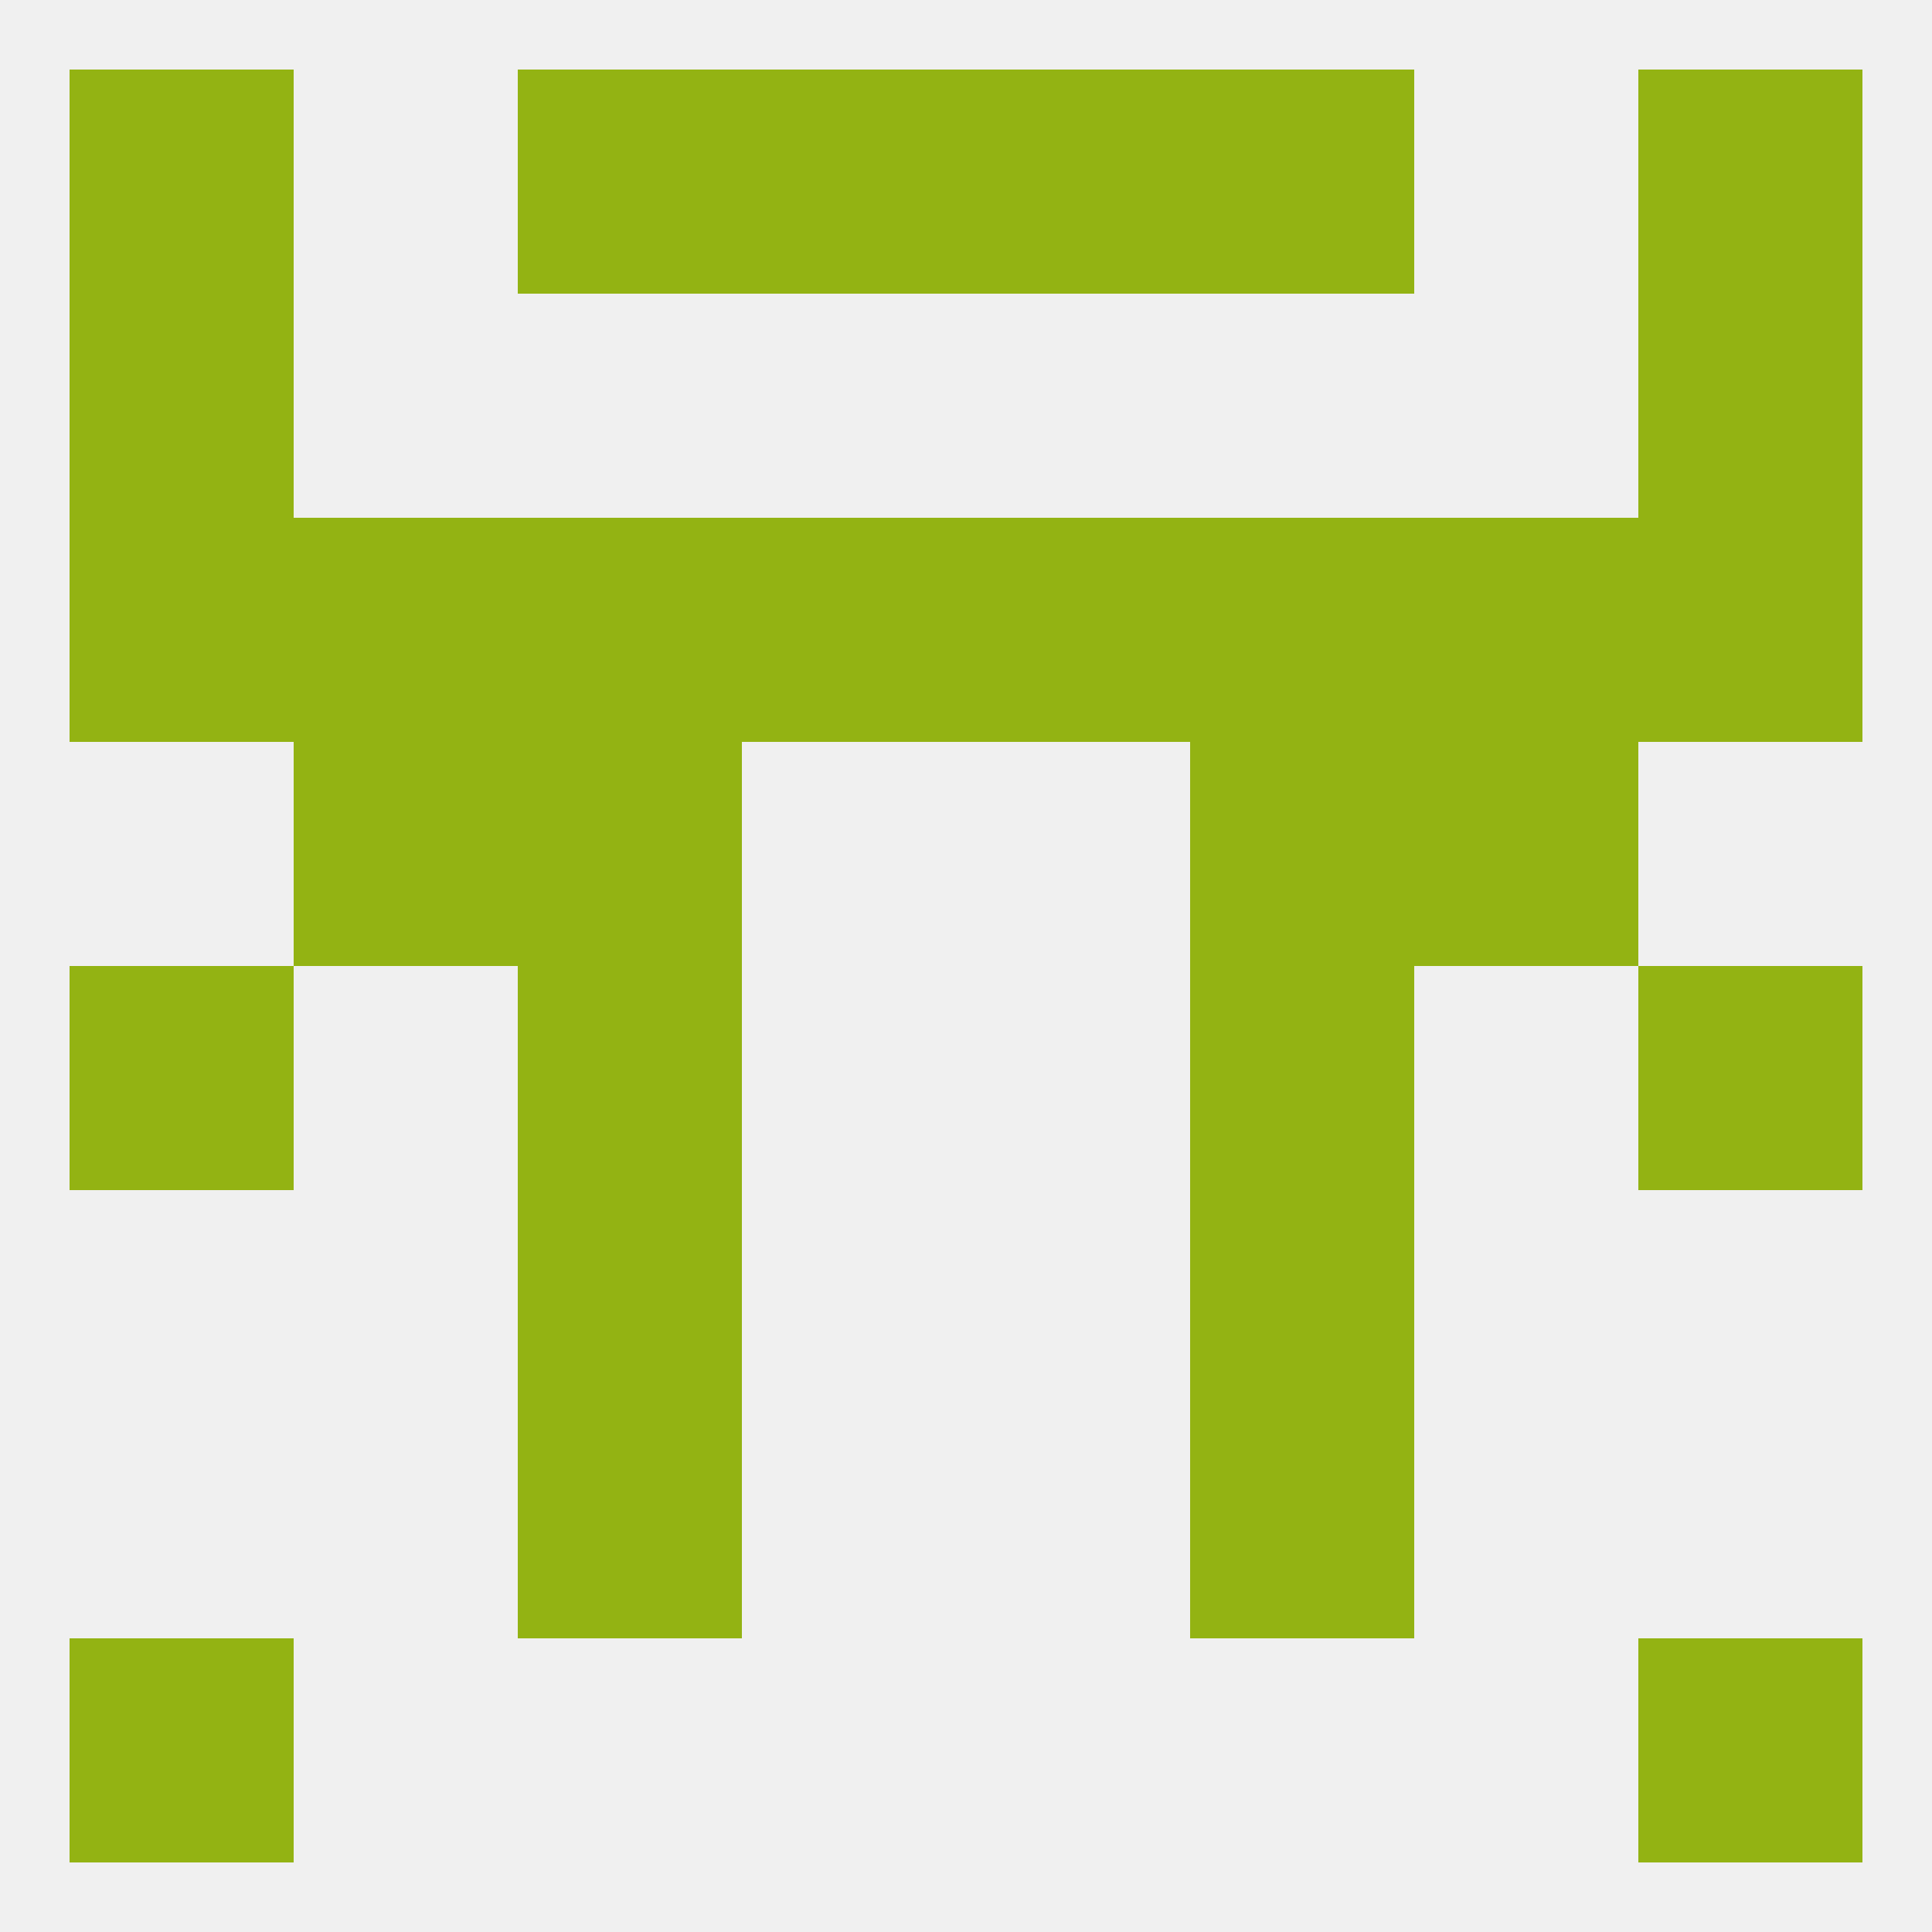
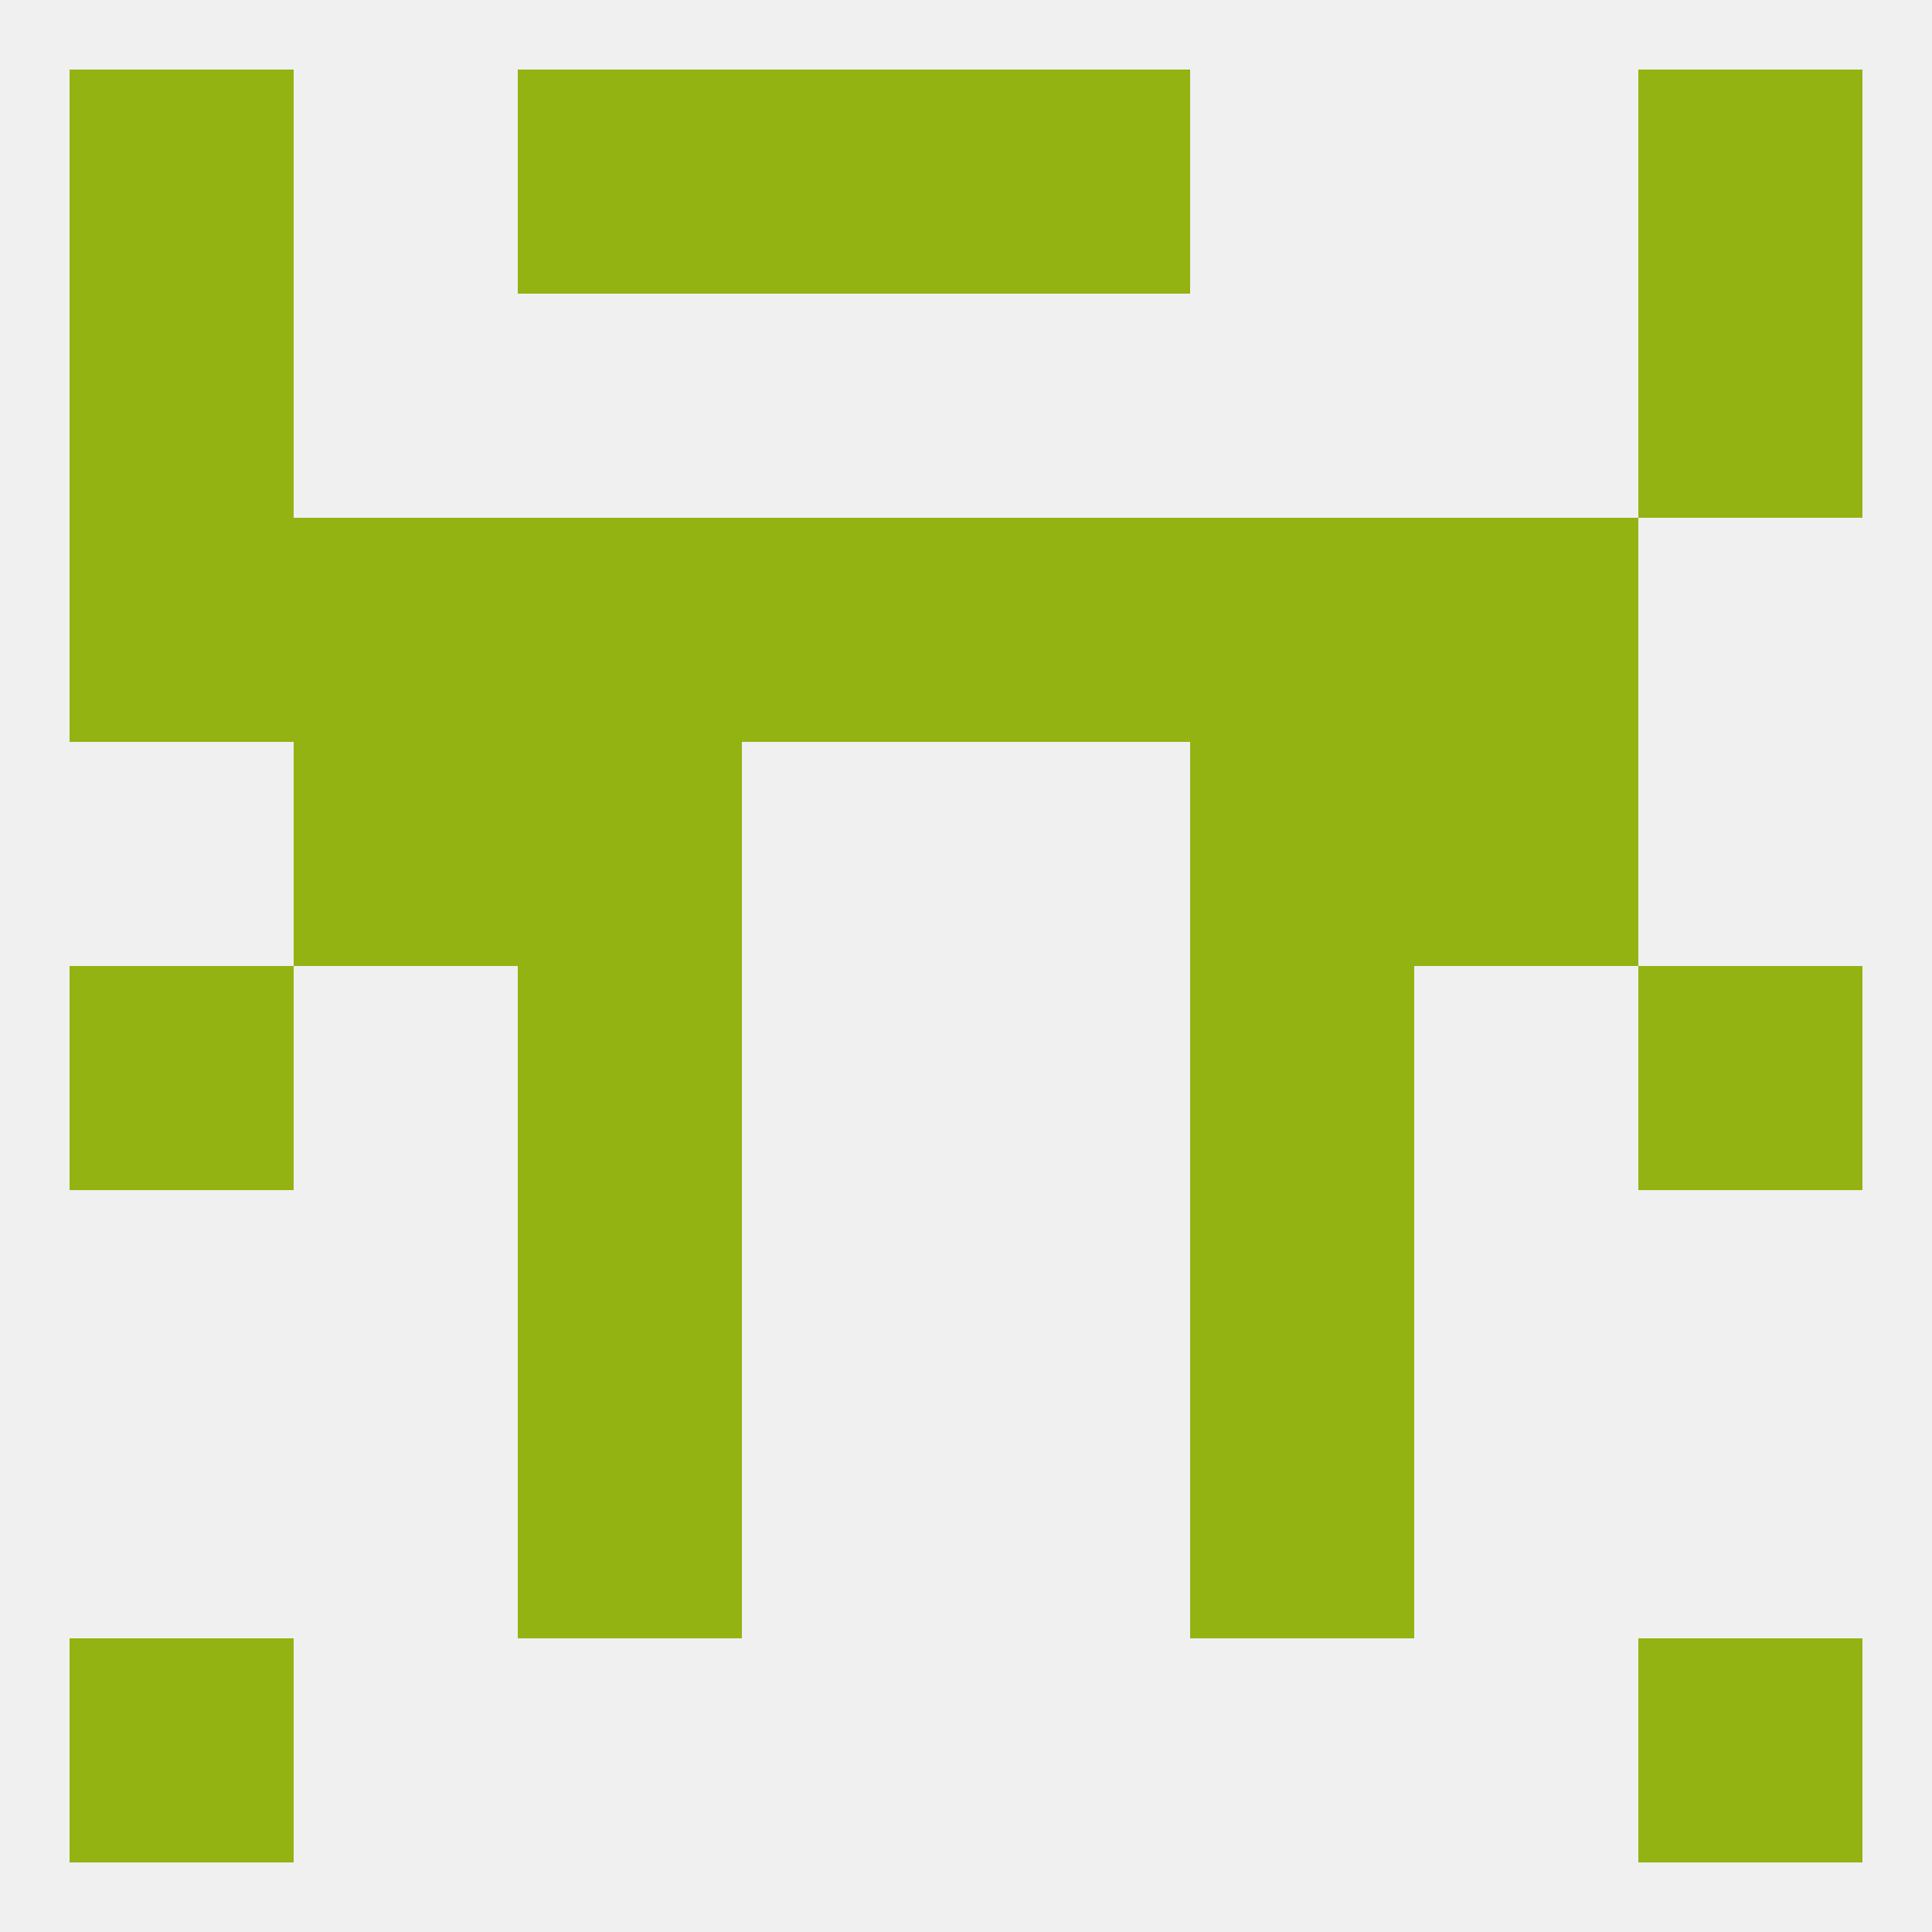
<svg xmlns="http://www.w3.org/2000/svg" version="1.1" baseprofile="full" width="250" height="250" viewBox="0 0 250 250">
  <rect width="100%" height="100%" fill="rgba(240,240,240,255)" />
  <rect x="96" y="67" width="29" height="29" fill="rgba(147,179,19,255)" />
  <rect x="125" y="67" width="29" height="29" fill="rgba(147,179,19,255)" />
  <rect x="38" y="67" width="29" height="29" fill="rgba(147,179,19,255)" />
  <rect x="183" y="67" width="29" height="29" fill="rgba(147,179,19,255)" />
  <rect x="9" y="67" width="29" height="29" fill="rgba(147,179,19,255)" />
-   <rect x="212" y="67" width="29" height="29" fill="rgba(147,179,19,255)" />
  <rect x="67" y="67" width="29" height="29" fill="rgba(147,179,19,255)" />
  <rect x="154" y="67" width="29" height="29" fill="rgba(147,179,19,255)" />
  <rect x="38" y="96" width="29" height="29" fill="rgba(147,179,19,255)" />
  <rect x="183" y="96" width="29" height="29" fill="rgba(147,179,19,255)" />
  <rect x="67" y="96" width="29" height="29" fill="rgba(147,179,19,255)" />
  <rect x="154" y="96" width="29" height="29" fill="rgba(147,179,19,255)" />
  <rect x="67" y="154" width="29" height="29" fill="rgba(147,179,19,255)" />
  <rect x="154" y="154" width="29" height="29" fill="rgba(147,179,19,255)" />
  <rect x="154" y="183" width="29" height="29" fill="rgba(147,179,19,255)" />
  <rect x="67" y="183" width="29" height="29" fill="rgba(147,179,19,255)" />
  <rect x="96" y="9" width="29" height="29" fill="rgba(147,179,19,255)" />
  <rect x="125" y="9" width="29" height="29" fill="rgba(147,179,19,255)" />
  <rect x="9" y="9" width="29" height="29" fill="rgba(147,179,19,255)" />
  <rect x="212" y="9" width="29" height="29" fill="rgba(147,179,19,255)" />
  <rect x="67" y="9" width="29" height="29" fill="rgba(147,179,19,255)" />
-   <rect x="154" y="9" width="29" height="29" fill="rgba(147,179,19,255)" />
  <rect x="9" y="212" width="29" height="29" fill="rgba(147,179,19,255)" />
  <rect x="212" y="212" width="29" height="29" fill="rgba(147,179,19,255)" />
  <rect x="9" y="38" width="29" height="29" fill="rgba(147,179,19,255)" />
  <rect x="212" y="38" width="29" height="29" fill="rgba(147,179,19,255)" />
  <rect x="9" y="125" width="29" height="29" fill="rgba(147,179,19,255)" />
  <rect x="212" y="125" width="29" height="29" fill="rgba(147,179,19,255)" />
  <rect x="67" y="125" width="29" height="29" fill="rgba(147,179,19,255)" />
  <rect x="154" y="125" width="29" height="29" fill="rgba(147,179,19,255)" />
</svg>